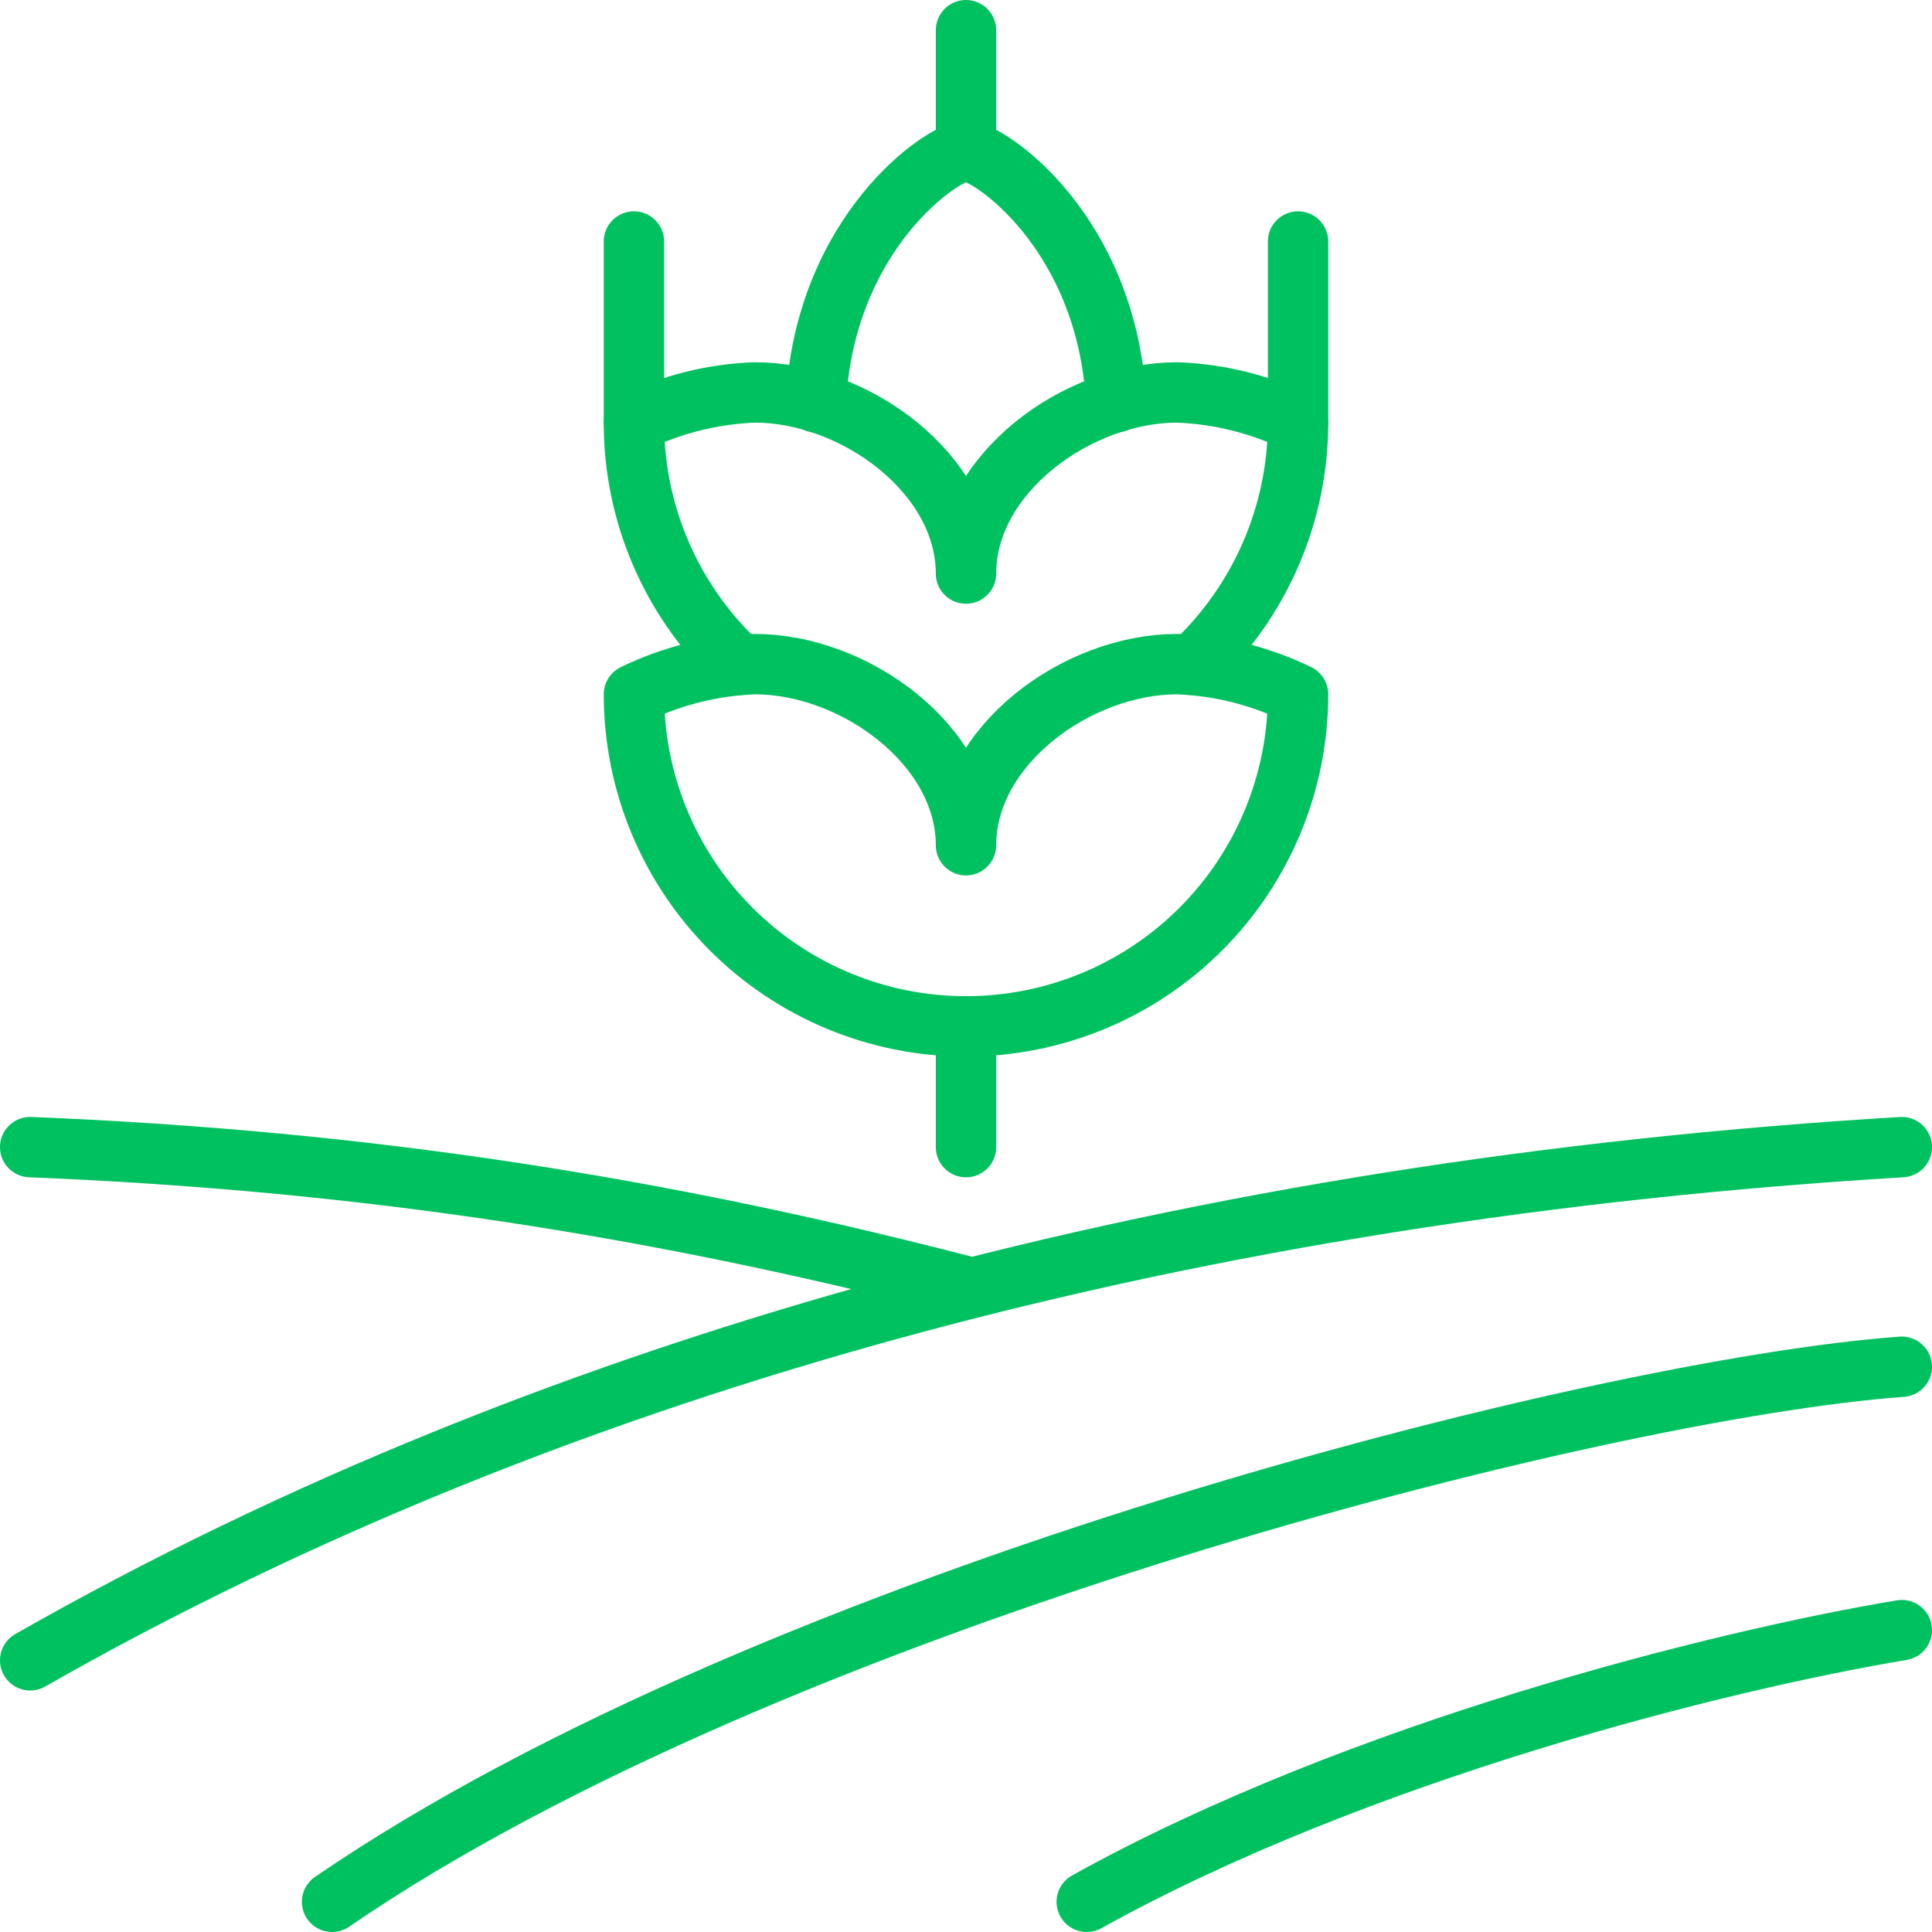
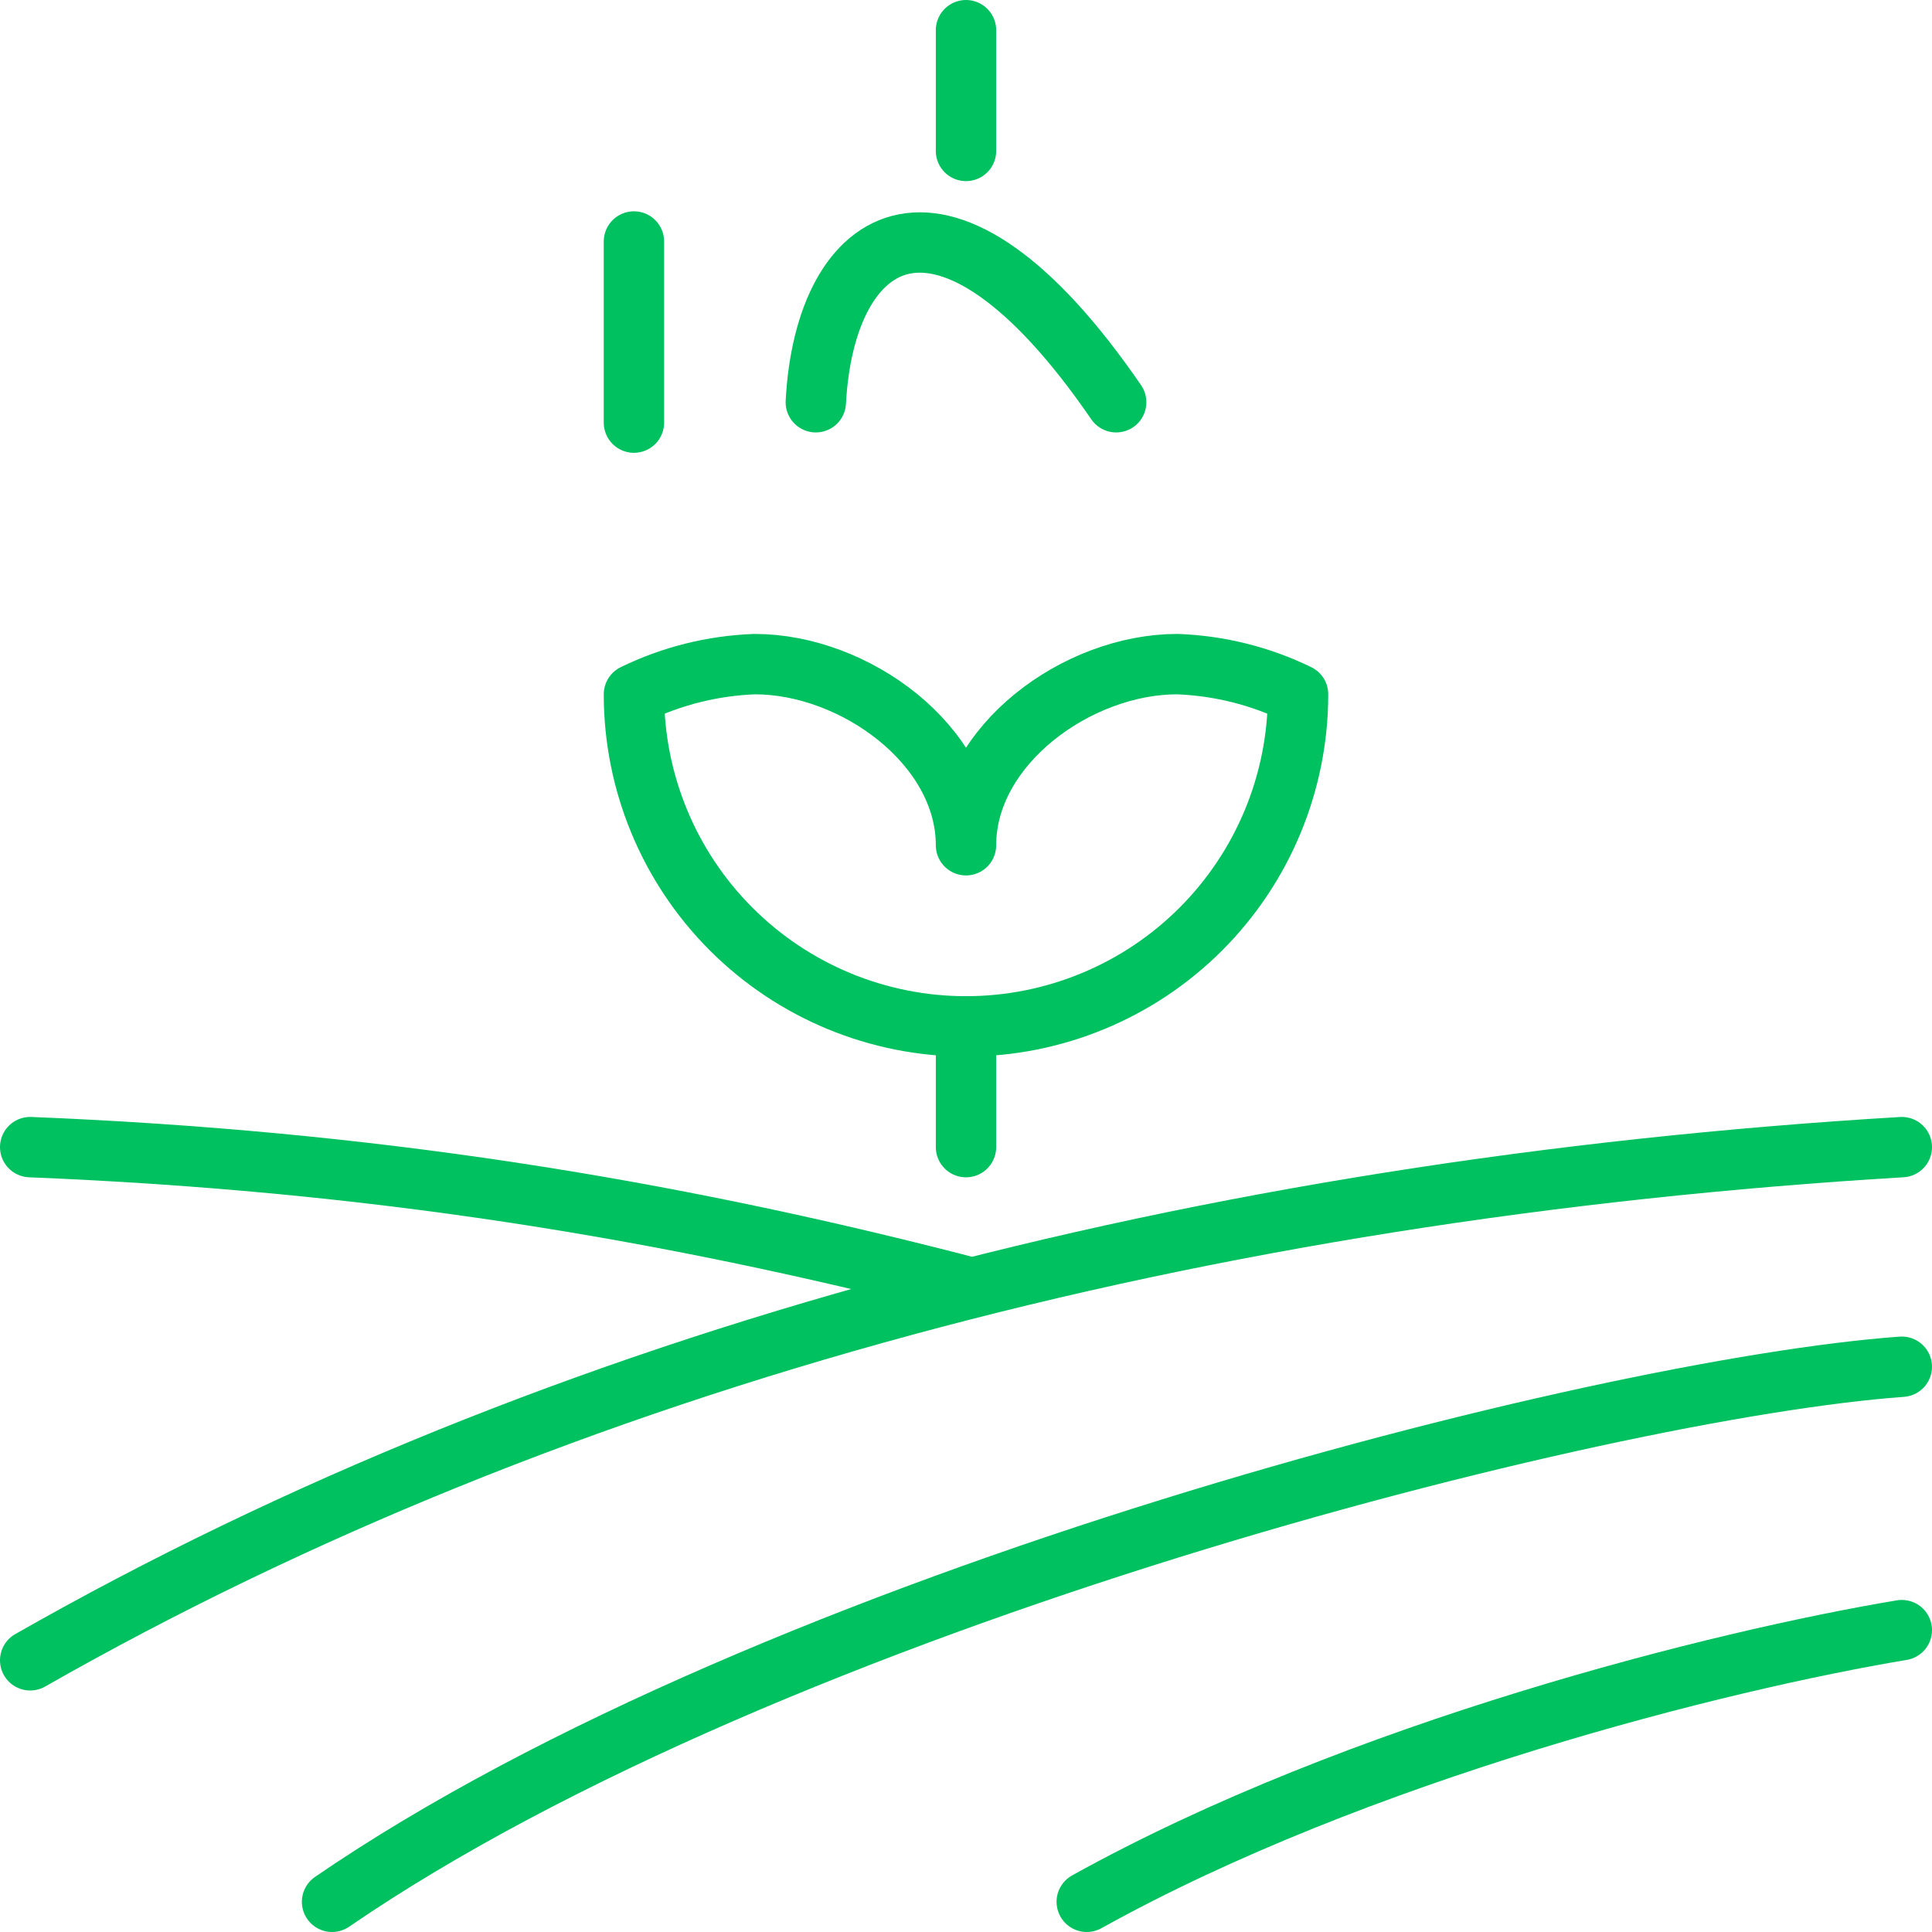
<svg xmlns="http://www.w3.org/2000/svg" width="512" height="512" viewBox="0 0 512 512" fill="none">
  <g clip-path="url(#clip0_21_2)">
    <path d="M8 440C148.7 359.8 319 315.1 504 304" stroke="#00C160" stroke-width="16" stroke-linecap="round" stroke-linejoin="round" />
    <path d="M88 504C205.4 423.5 424 368 504 362.2" stroke="#00C160" stroke-width="16" stroke-linecap="round" stroke-linejoin="round" />
    <path d="M288 504C360 464 456 440 504 432" stroke="#00C160" stroke-width="16" stroke-linecap="round" stroke-linejoin="round" />
    <path d="M8 304C97.1 307.6 175 319.9 256 340.9" stroke="#00C160" stroke-width="16" stroke-linecap="round" stroke-linejoin="round" />
    <path d="M256 272C279.339 272 301.722 262.729 318.225 246.225C334.729 229.722 344 207.339 344 184C334.008 179.132 323.108 176.407 312 176C285.5 176 256 197.5 256 224C256 197.5 226.5 176 200 176C188.892 176.407 177.992 179.132 168 184C168 207.339 177.271 229.722 193.775 246.225C210.278 262.729 232.661 272 256 272Z" stroke="#00C160" stroke-width="16" stroke-linecap="round" stroke-linejoin="round" />
-     <path d="M316 176.2C324.827 167.996 331.869 158.062 336.686 147.016C341.504 135.97 343.993 124.051 344 112C334.008 107.132 323.108 104.407 312 104C285.5 104 256 125.5 256 152C256 125.5 226.5 104 200 104C188.892 104.407 177.992 107.132 168 112C167.985 124.054 170.465 135.98 175.284 147.029C180.102 158.078 187.156 168.01 196 176.2" stroke="#00C160" stroke-width="16" stroke-linecap="round" stroke-linejoin="round" />
-     <path d="M295.8 106.6C293.4 61.3 261.9 40 256 40C250.1 40 218.6 61.3 216.2 106.6" stroke="#00C160" stroke-width="16" stroke-linecap="round" stroke-linejoin="round" />
+     <path d="M295.8 106.6C250.1 40 218.6 61.3 216.2 106.6" stroke="#00C160" stroke-width="16" stroke-linecap="round" stroke-linejoin="round" />
    <path d="M256 8V40" stroke="#00C160" stroke-width="16" stroke-linecap="round" stroke-linejoin="round" />
    <path d="M256 272V304" stroke="#00C160" stroke-width="16" stroke-linecap="round" stroke-linejoin="round" />
-     <path d="M344 64V112" stroke="#00C160" stroke-width="16" stroke-linecap="round" stroke-linejoin="round" />
    <path d="M168 64V112" stroke="#00C160" stroke-width="16" stroke-linecap="round" stroke-linejoin="round" />
  </g>
  <defs>
    <clipPath id="clip0_21_2">
      <rect width="512" height="512" fill="white" />
    </clipPath>
  </defs>
</svg>